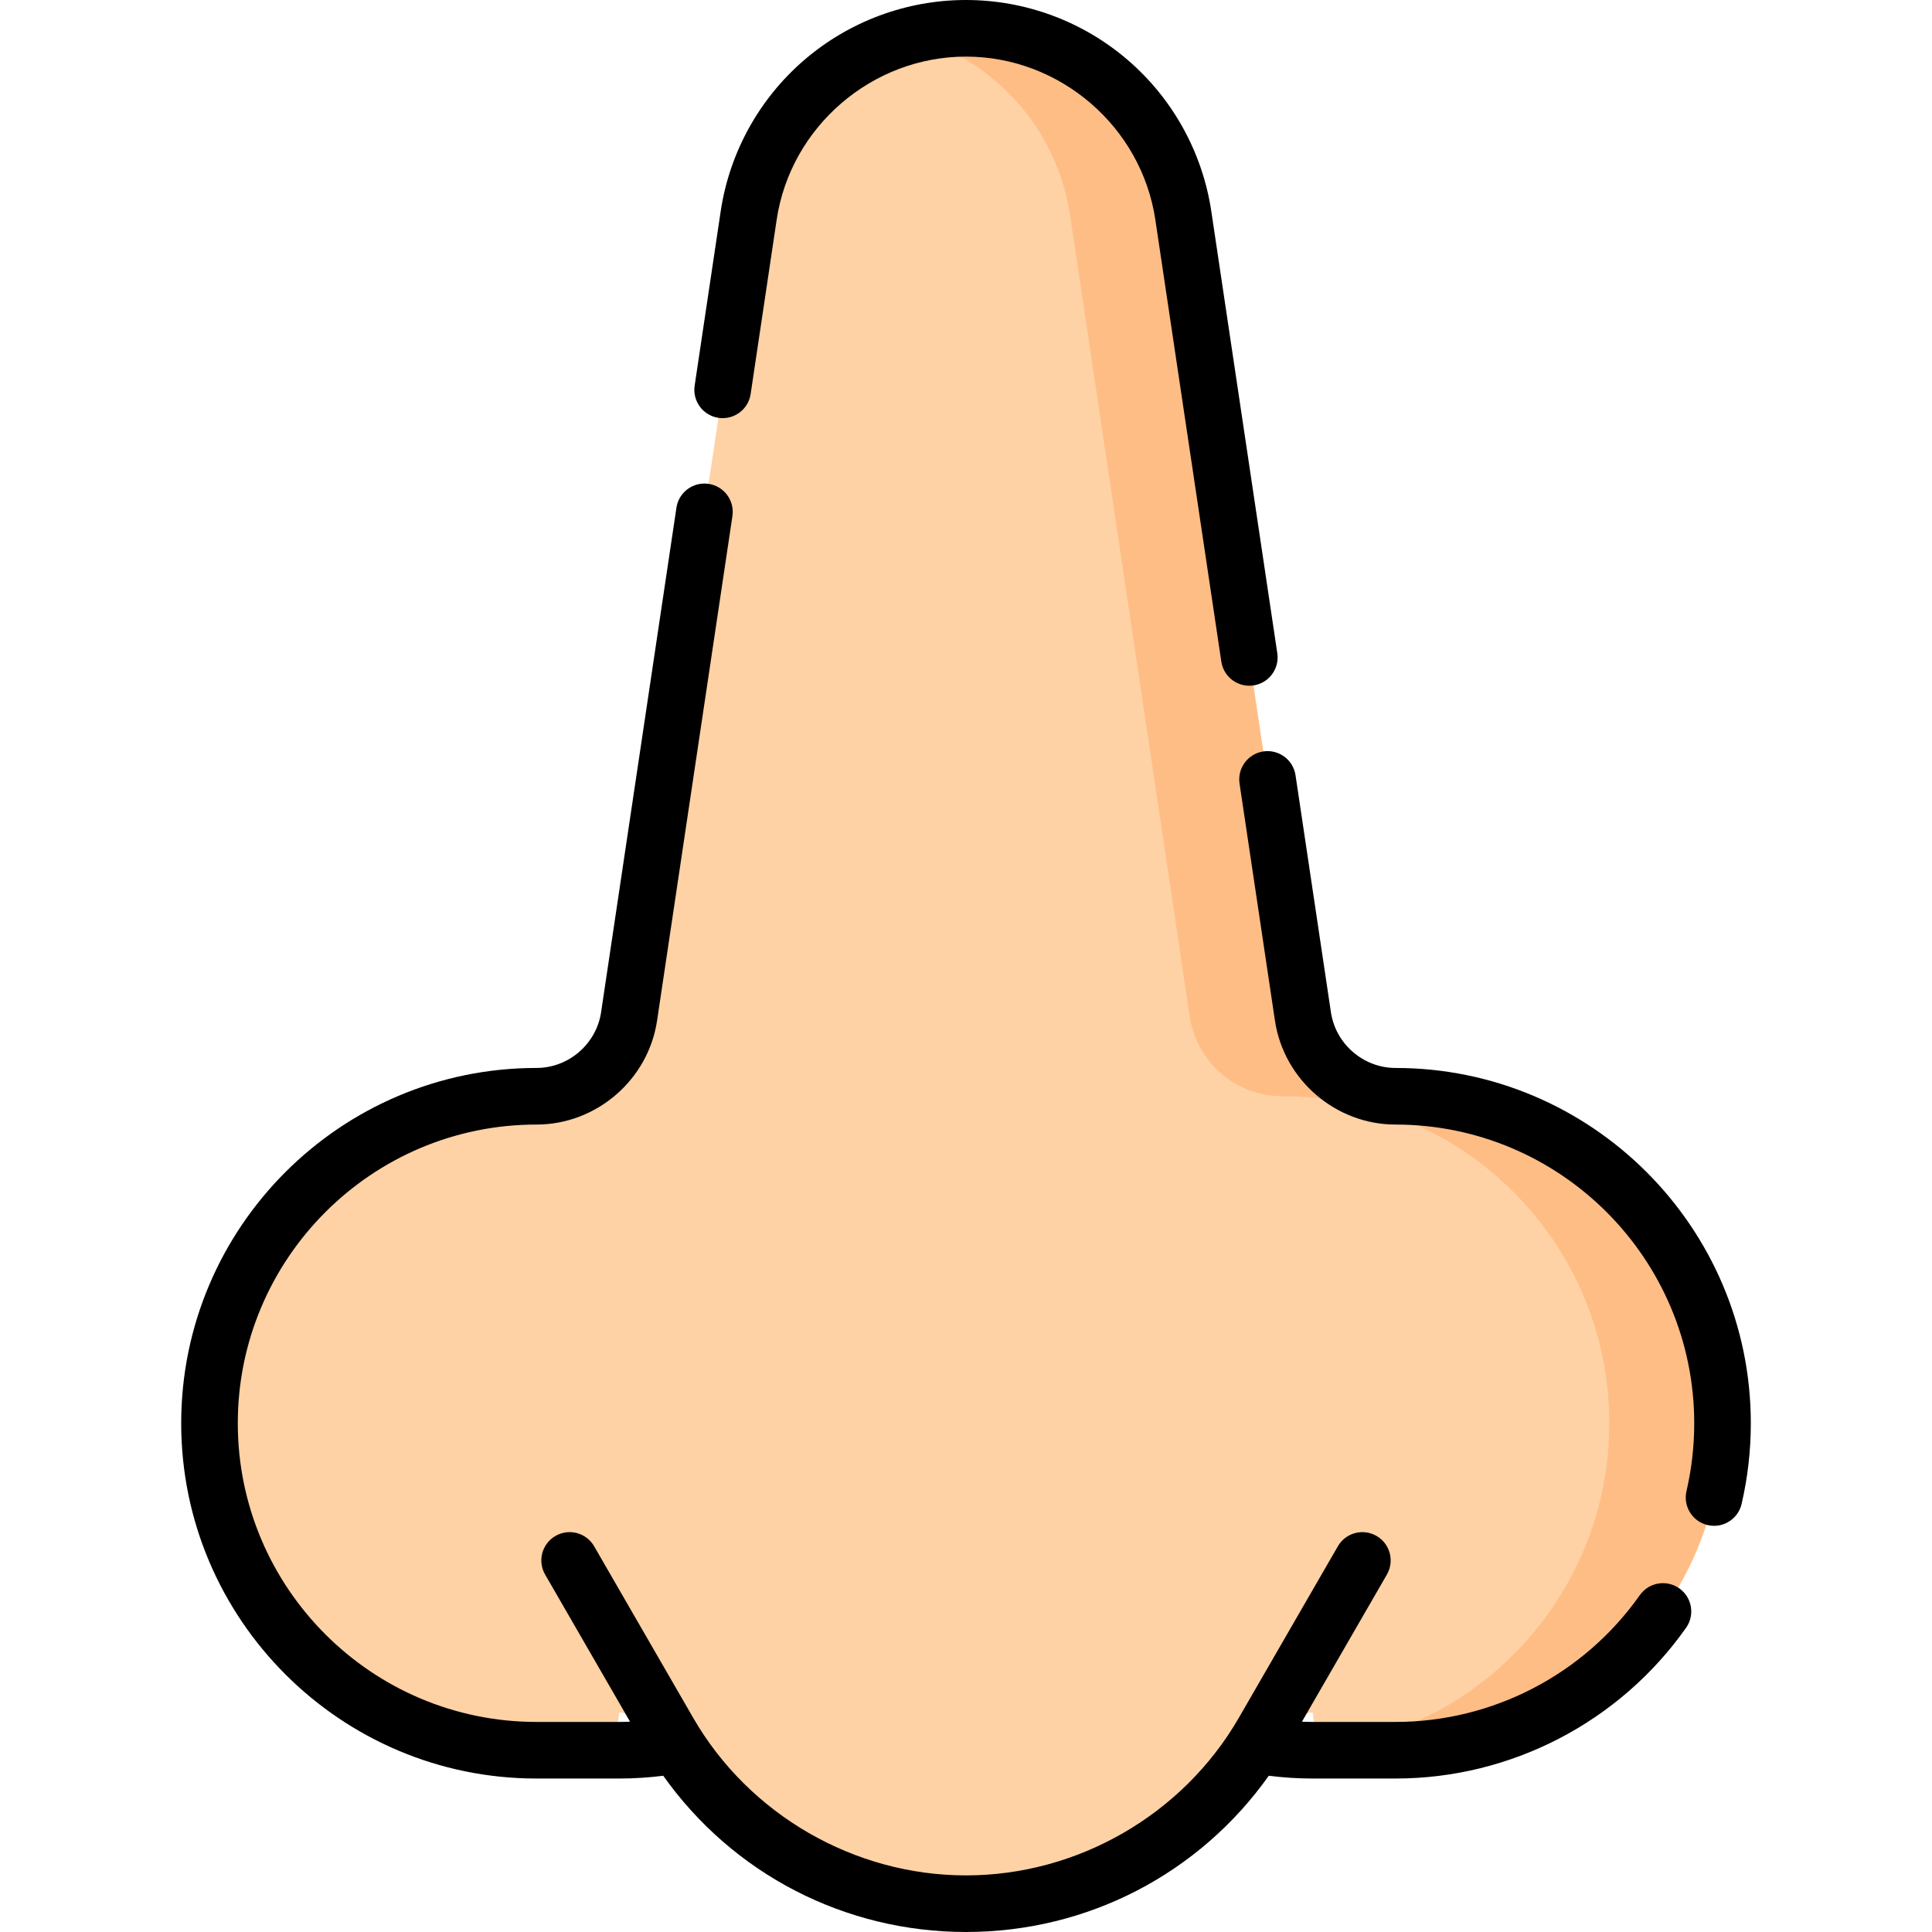
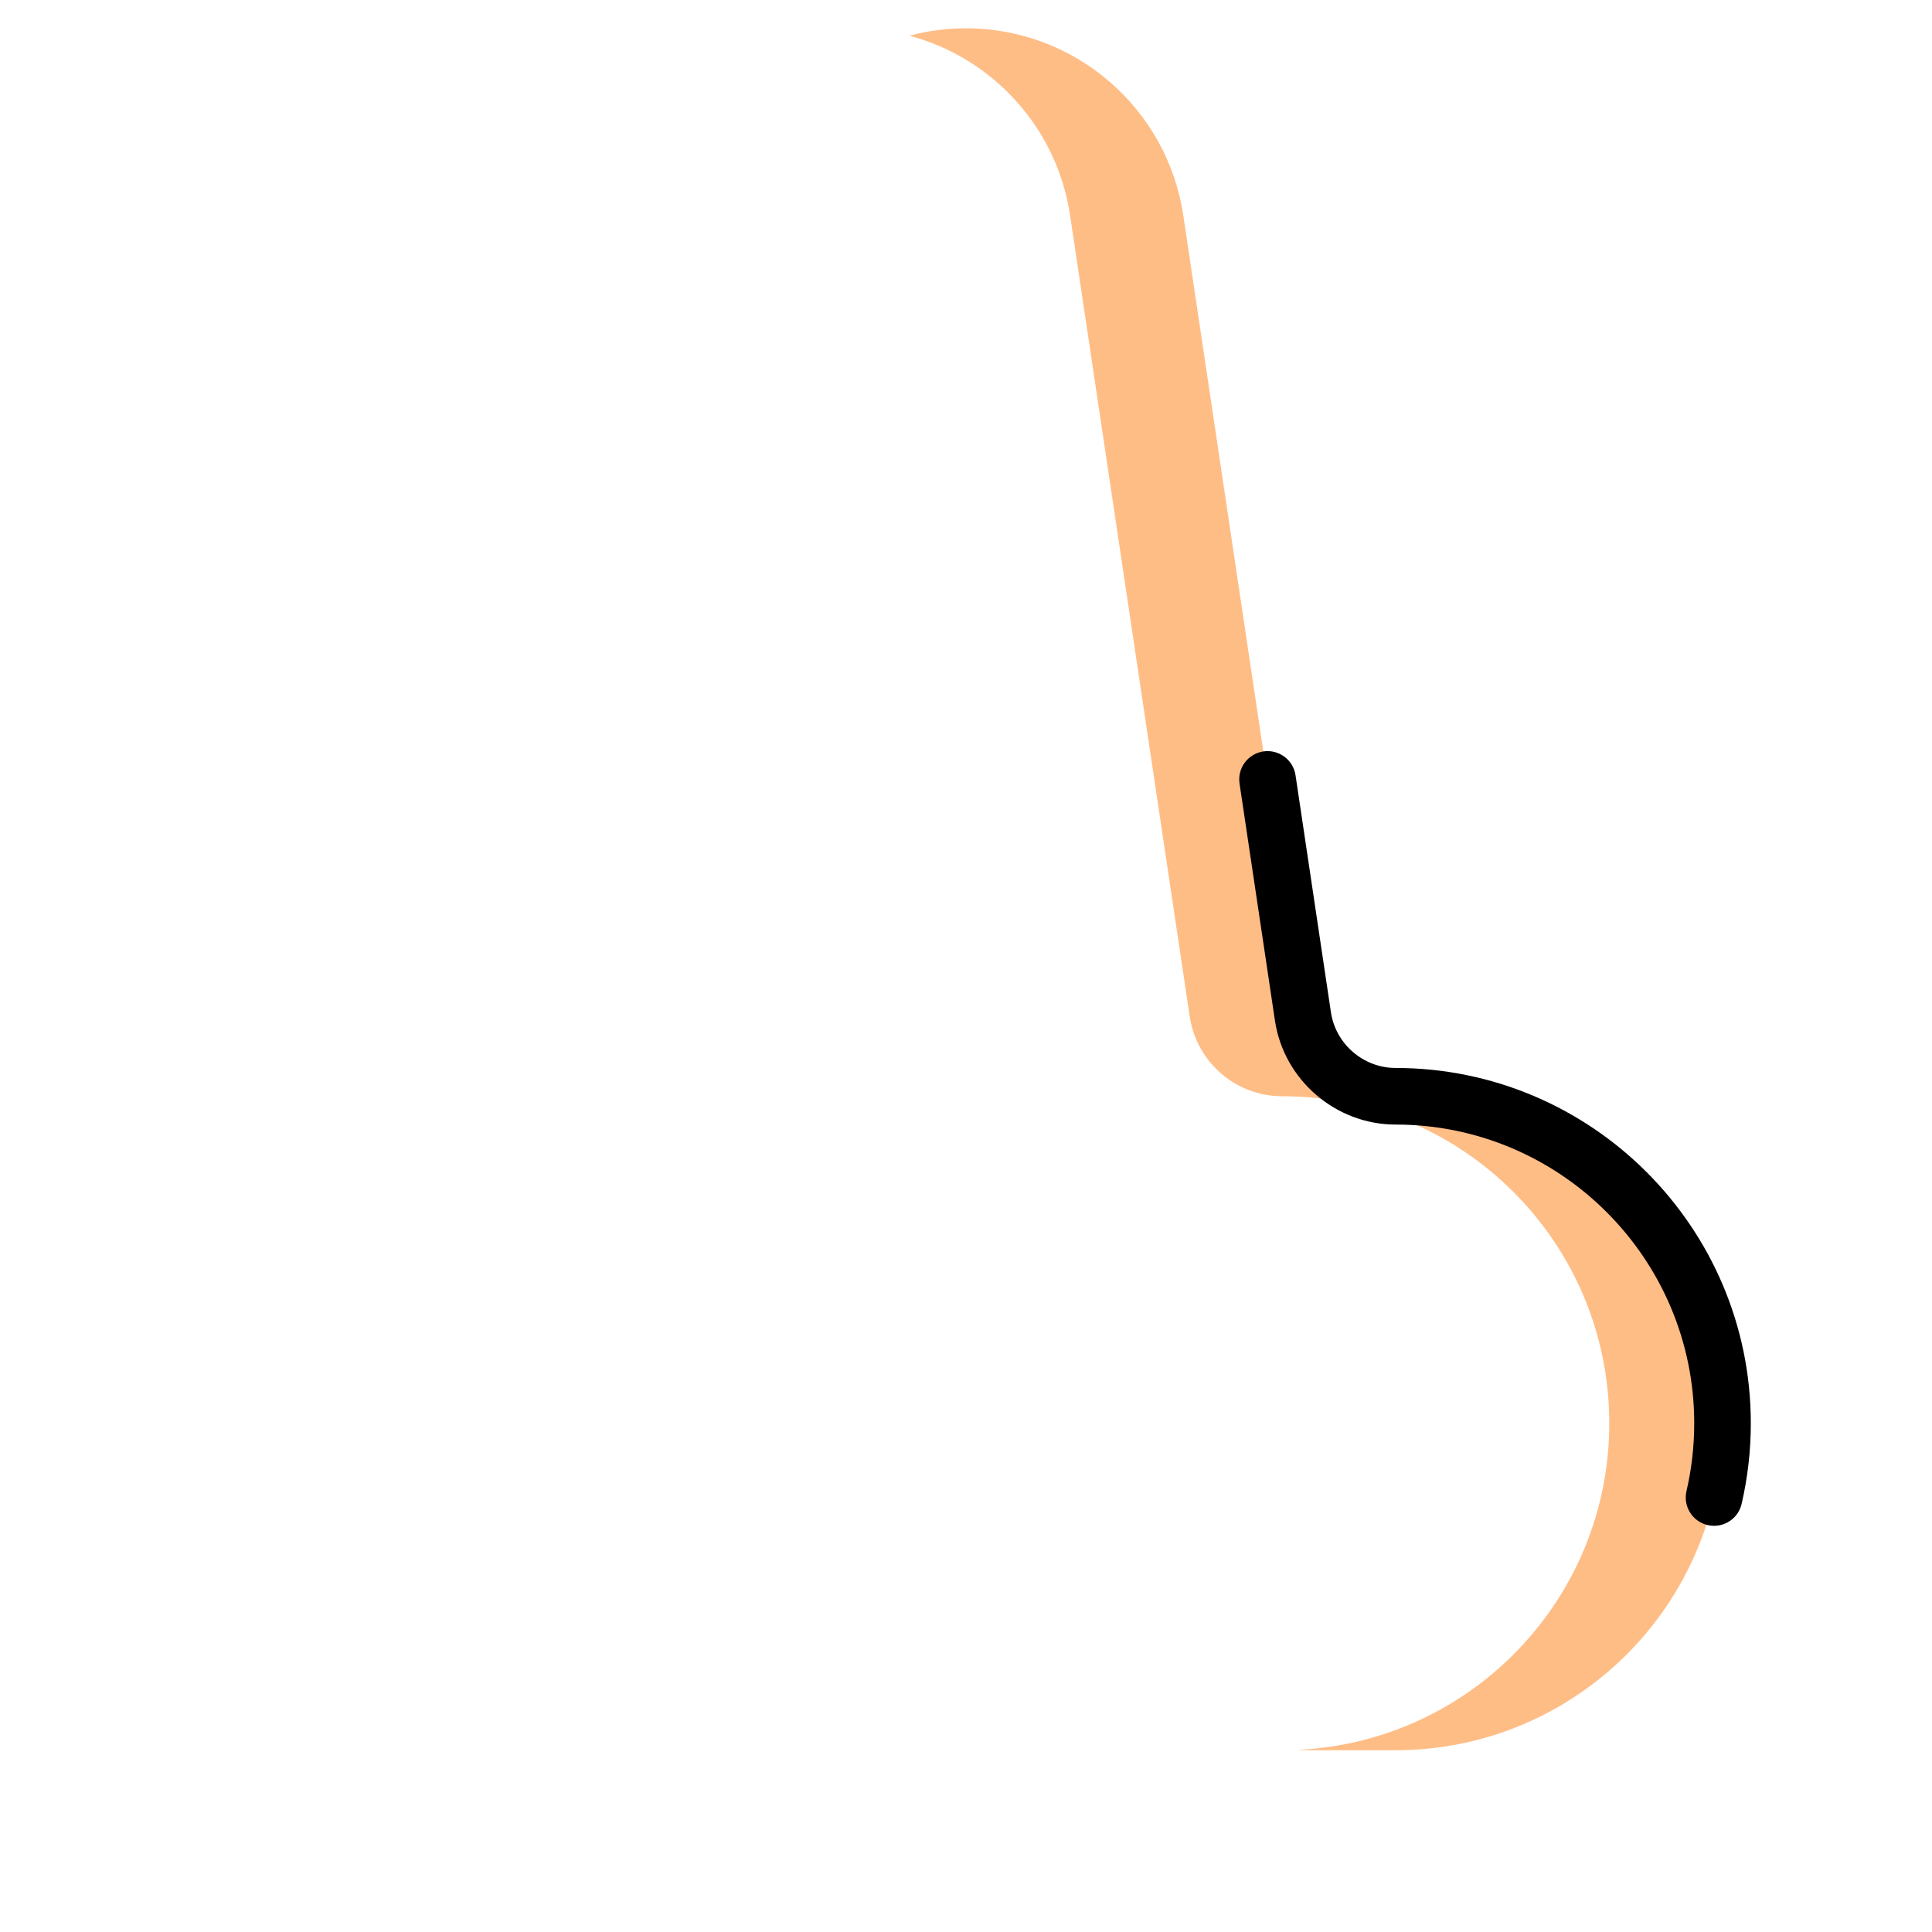
<svg xmlns="http://www.w3.org/2000/svg" id="Capa_1" enable-background="new 0 0 512 512" height="512" viewBox="0 0 512 512" width="512">
  <g>
    <g>
      <g>
-         <path d="m369.819 291.519c-12.286 0-23.722-9.993-25.537-22.145l-31.696-212.241c-4.26-28.524-27.756-48.633-56.596-48.633-5.171 0-10.202-.321-15.002.957-21.971 5.851-39.098 24.267-42.594 47.676l-31.696 212.241c-1.815 12.152-12.251 21.145-24.537 21.145-47.859 0-86.655 38.797-86.655 86.656 0 47.858 38.797 86.655 86.655 86.655h20.508l1.451-10c5.189 0 10.263 9.518 15.201 8.644 16.655 26.097 45.523 42.026 76.667 42.026 31.144 0 60.013-15.93 76.667-42.026 4.938.874 10.012-8.644 15.201-8.644l1.446 9.934 20.514-.934c47.859 0 85.655-37.797 85.655-85.655.003-47.859-37.794-85.656-85.652-85.656z" fill="#fed2a4" />
        <path d="m456.47 377.17c0 47.86-38.79 86.66-86.65 86.66h-21.96c-1.33 0-2.65-.03-3.97-.1 45.97-2.12 82.58-40.06 82.58-86.56 0-23.93-9.7-45.59-25.38-61.27s-37.34-25.38-61.27-25.38c-12.29 0-22.72-8.99-24.54-21.15l-31.69-212.24c-3.5-23.41-20.63-41.82-42.6-47.67 4.8-1.28 9.83-1.96 15-1.96 28.84 0 53.34 21.11 57.6 49.63l31.69 212.24c1.82 12.16 12.25 21.15 24.54 21.15 23.93 0 45.59 9.7 61.27 25.38s25.38 37.34 25.38 61.27z" fill="#ffbd86" />
      </g>
    </g>
    <g>
      <path d="m369.828 283.019c-8.503 0-15.862-6.342-17.118-14.753l-9.382-62.822c-.612-4.098-4.443-6.915-8.525-6.31-4.097.612-6.922 4.429-6.31 8.526l9.382 62.822c2.345 15.699 16.082 27.538 31.955 27.538 43.647 0 79.155 35.509 79.155 79.155 0 6.076-.689 12.127-2.051 17.984-.938 4.035 1.574 8.065 5.608 9.003.571.132 1.142.196 1.704.196 3.409 0 6.494-2.341 7.299-5.805 1.618-6.969 2.439-14.162 2.439-21.378 0-51.918-42.238-94.156-94.156-94.156z" />
-       <path d="m445.021 420.925c-3.387-2.388-8.066-1.577-10.452 1.807-14.834 21.038-39.035 33.598-64.739 33.598h-21.96c-.942 0-1.891-.029-2.841-.065l22.507-38.983c2.071-3.587.842-8.174-2.745-10.245-3.589-2.072-8.175-.842-10.245 2.745l-26.261 45.485c-14.797 25.641-42.688 41.733-72.285 41.733-29.598 0-57.485-16.097-72.285-41.734l-26.26-45.484c-2.071-3.588-6.658-4.817-10.245-2.745-3.587 2.071-4.816 6.658-2.745 10.245l22.507 38.983c-.95.035-1.899.065-2.84.065h-21.96c-43.646 0-79.156-35.509-79.156-79.156s35.509-79.155 79.156-79.155c15.872 0 29.61-11.838 31.955-27.537l19.971-133.726c.611-4.097-2.213-7.914-6.31-8.526-4.096-.604-7.914 2.213-8.526 6.31l-19.97 133.726c-1.256 8.411-8.616 14.753-17.12 14.753-51.917 0-94.156 42.238-94.156 94.155s42.238 94.156 94.156 94.156h21.96c3.837 0 7.732-.247 11.631-.734 18.461 26.018 48.098 41.404 80.237 41.404s61.776-15.386 80.237-41.404c3.899.488 7.794.734 11.632.734h21.96c30.573 0 59.358-14.936 76.999-39.954 2.387-3.385 1.577-8.065-1.807-10.451z" />
-       <path d="m190.4 110.731c4.096.609 7.914-2.213 8.526-6.31l6.896-46.18c3.682-24.652 25.254-43.241 50.178-43.241 24.925 0 46.496 18.589 50.178 43.241l17.486 117.091c.556 3.721 3.756 6.393 7.408 6.393.369 0 .742-.027 1.117-.084 4.097-.611 6.922-4.429 6.31-8.525l-17.485-117.091c-2.326-15.572-10.175-29.808-22.103-40.086-11.927-10.279-27.166-15.939-42.911-15.939s-30.984 5.661-42.911 15.939-19.776 24.515-22.102 40.086l-6.896 46.18c-.612 4.096 2.213 7.914 6.309 8.526z" />
    </g>
  </g>
</svg>